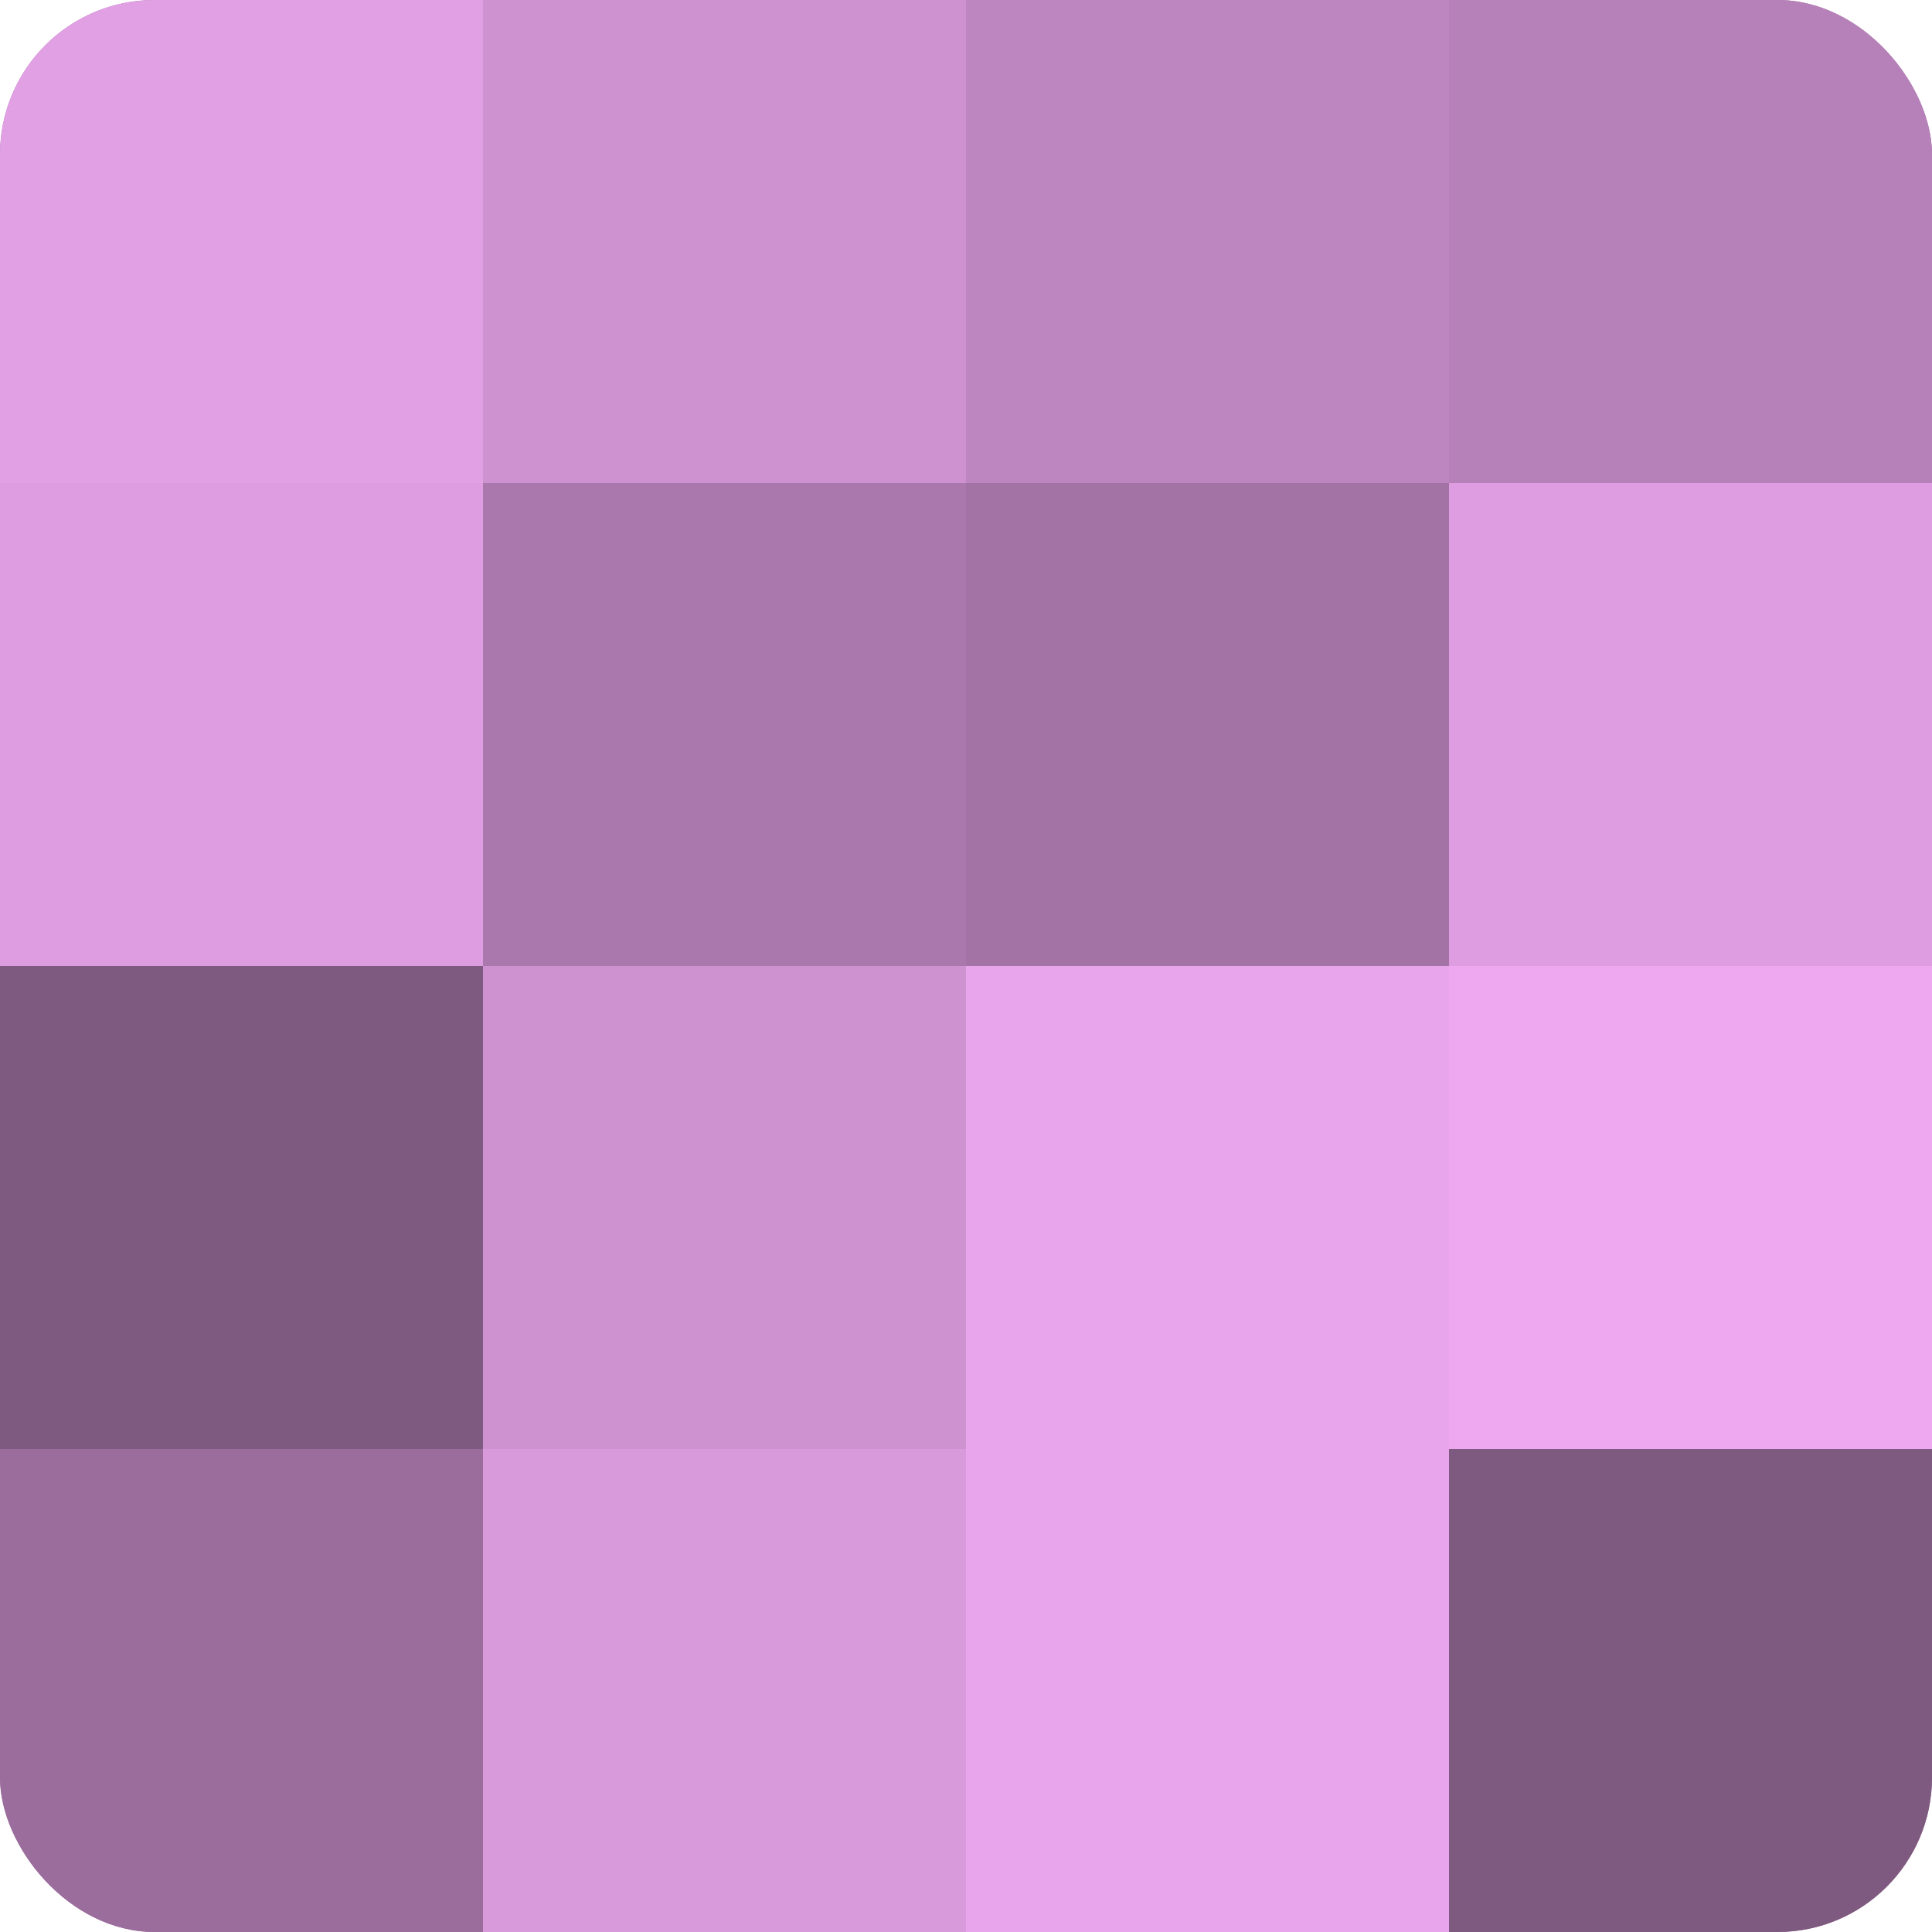
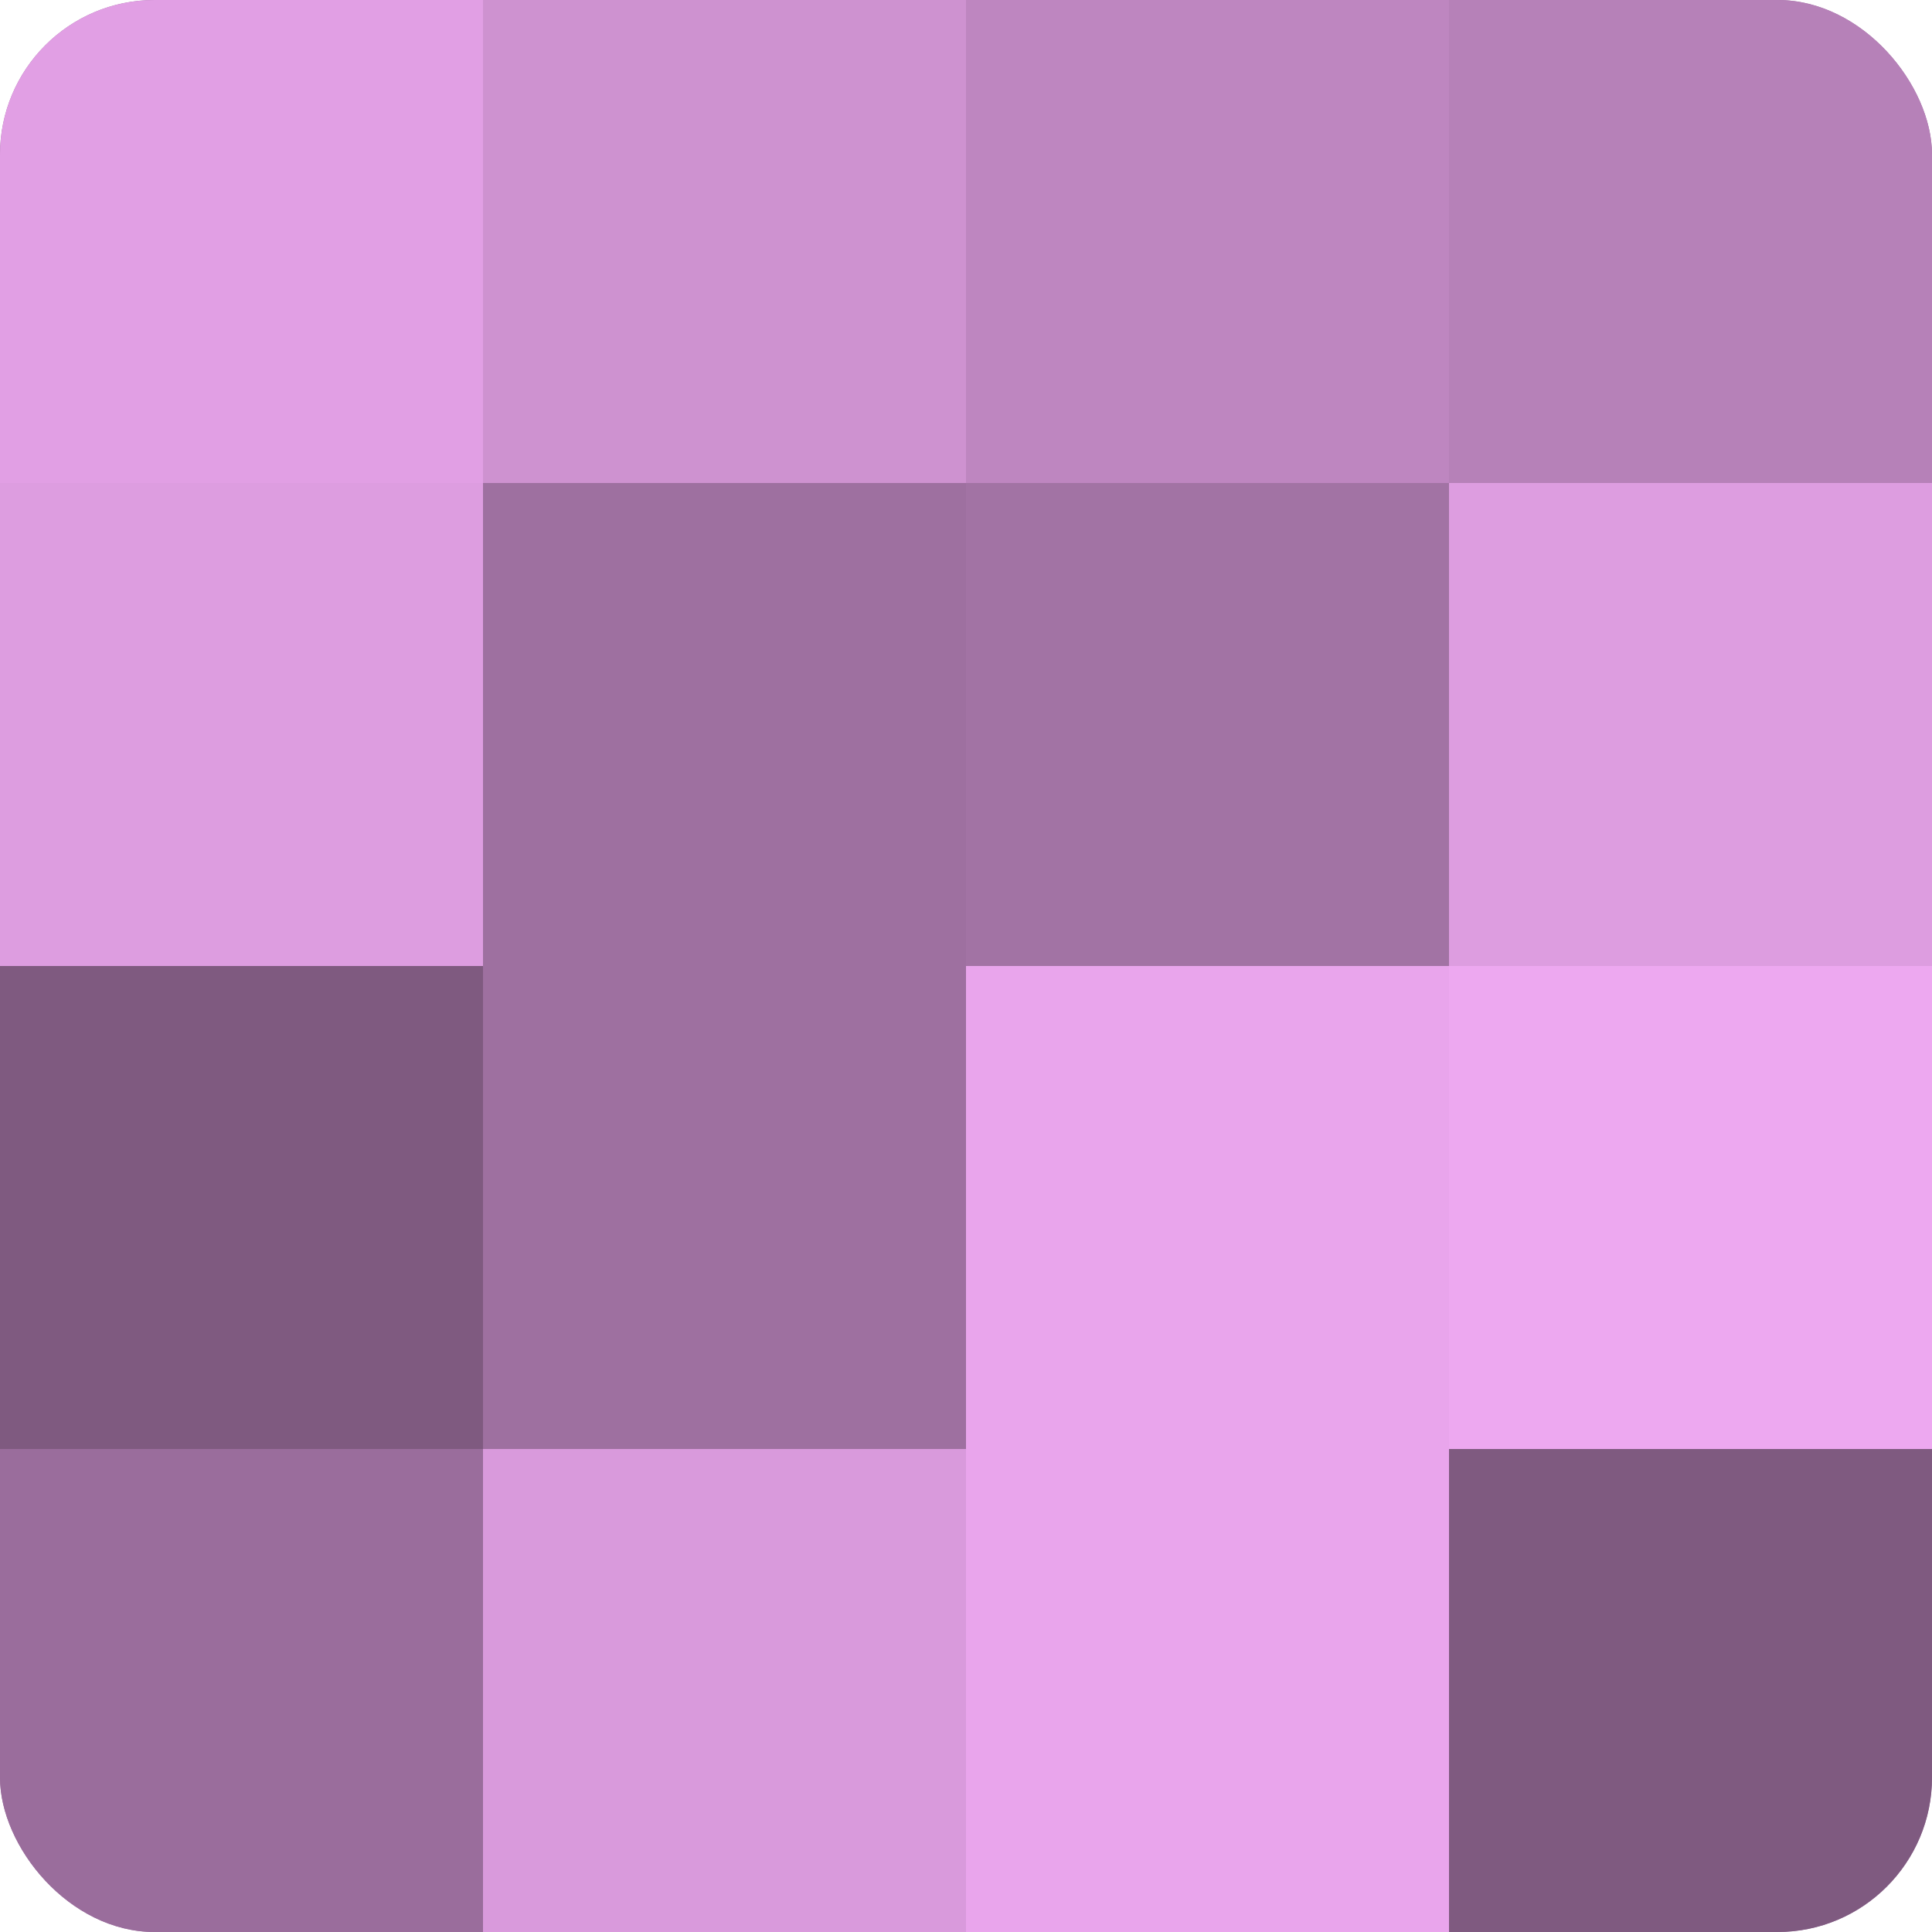
<svg xmlns="http://www.w3.org/2000/svg" width="60" height="60" viewBox="0 0 100 100" preserveAspectRatio="xMidYMid meet">
  <defs>
    <clipPath id="c" width="100" height="100">
      <rect width="100" height="100" rx="8" ry="8" />
    </clipPath>
  </defs>
  <g clip-path="url(#c)">
    <rect width="100" height="100" fill="#9e70a0" />
    <rect width="25" height="25" fill="#e19fe4" />
    <rect y="25" width="25" height="25" fill="#dd9de0" />
    <rect y="50" width="25" height="25" fill="#7f5a80" />
    <rect y="75" width="25" height="25" fill="#9a6d9c" />
    <rect x="25" width="25" height="25" fill="#ce92d0" />
-     <rect x="25" y="25" width="25" height="25" fill="#aa78ac" />
-     <rect x="25" y="50" width="25" height="25" fill="#ce92d0" />
    <rect x="25" y="75" width="25" height="25" fill="#d99adc" />
    <rect x="50" width="25" height="25" fill="#be86c0" />
    <rect x="50" y="25" width="25" height="25" fill="#a273a4" />
    <rect x="50" y="50" width="25" height="25" fill="#e9a5ec" />
    <rect x="50" y="75" width="25" height="25" fill="#e9a5ec" />
    <rect x="75" width="25" height="25" fill="#b681b8" />
    <rect x="75" y="25" width="25" height="25" fill="#dd9de0" />
    <rect x="75" y="50" width="25" height="25" fill="#eda8f0" />
    <rect x="75" y="75" width="25" height="25" fill="#7f5a80" />
  </g>
</svg>